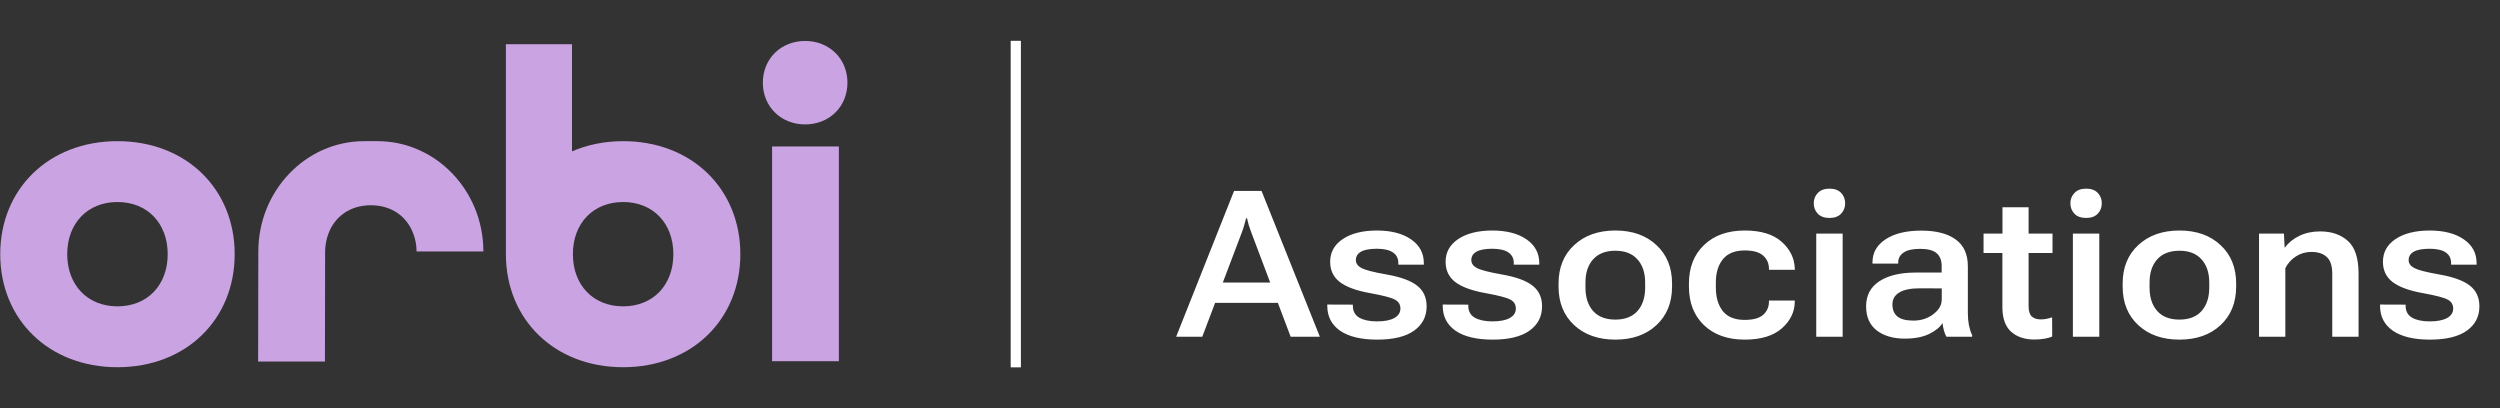
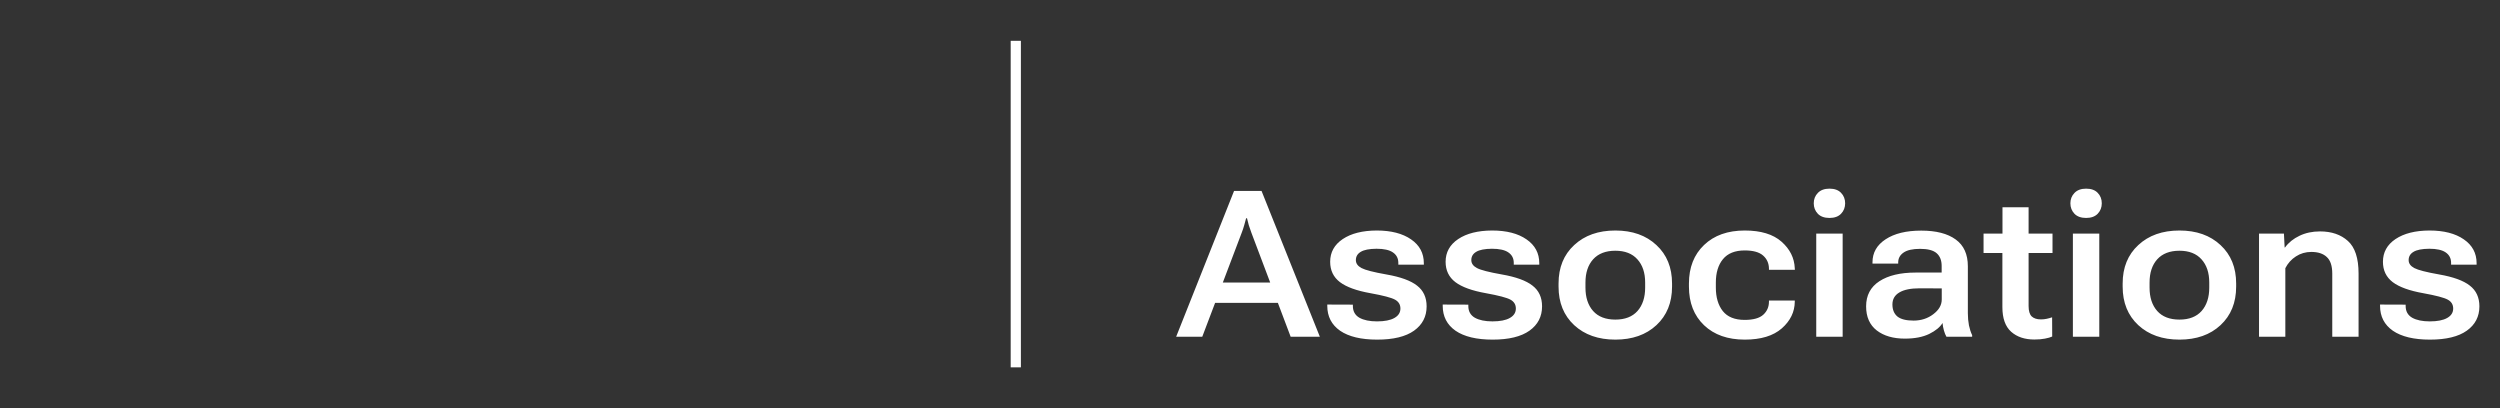
<svg xmlns="http://www.w3.org/2000/svg" width="245" height="40" viewBox="0 0 245 40" fill="none">
  <rect x="0" y="0" width="245" height="40" fill="#333333" stroke="none" />
  <g clip-path="url(#clip0_644_156862)">
    <path d="M11.511 13.834C4.774 13.834 0.023 18.52 0.023 24.911C0.023 31.301 4.774 35.987 11.511 35.987C18.249 35.987 22.999 31.301 22.999 24.911C22.999 18.52 18.248 13.834 11.511 13.834ZM11.511 30.022C8.574 30.022 6.588 27.935 6.588 24.91C6.588 21.886 8.574 19.798 11.511 19.798C14.448 19.798 16.434 21.886 16.434 24.91C16.434 27.935 14.448 30.022 11.511 30.022Z" fill="#CAA3E3" />
-     <path d="M61.066 13.834C59.227 13.834 57.543 14.193 56.056 14.831V4.334H49.578V24.855C49.578 24.855 49.58 24.855 49.581 24.854C49.581 24.873 49.578 24.891 49.578 24.91C49.578 31.301 54.328 35.987 61.066 35.987C67.804 35.987 72.554 31.301 72.554 24.91C72.554 18.52 67.803 13.834 61.066 13.834ZM61.066 30.022C58.129 30.022 56.143 27.935 56.143 24.91C56.143 21.885 58.129 19.798 61.066 19.798C64.003 19.798 65.989 21.885 65.989 24.91C65.989 27.935 64.002 30.022 61.066 30.022Z" fill="#CAA3E3" />
-     <path d="M47.37 24.548C47.32 18.631 42.684 13.834 36.993 13.834H35.693C29.971 13.834 25.316 18.684 25.316 24.645L25.297 35.433H31.844L31.862 24.645C31.864 24.113 31.974 23.46 32.172 22.935C32.794 21.209 34.318 20.115 36.343 20.115C38.369 20.115 39.895 21.211 40.516 22.94C40.713 23.464 40.823 24.04 40.823 24.645H47.37V24.548H47.37Z" fill="#CAA3E3" />
-     <path d="M75.664 14.353H82.21V35.398H75.664V14.353ZM74.758 8.103C74.758 5.76 76.529 4.014 78.904 4.014C81.279 4.014 83.05 5.76 83.05 8.103C83.05 10.446 81.279 12.193 78.904 12.193C76.529 12.193 74.758 10.446 74.758 8.103Z" fill="#CAA3E3" />
  </g>
  <line x1="99.547" y1="4" x2="99.547" y2="36" stroke="white" />
  <path d="M115.263 33L120.937 18.713H123.632L129.345 33H126.484L122.636 22.805C122.539 22.551 122.454 22.307 122.382 22.072C122.317 21.838 122.259 21.61 122.207 21.389H122.119C122.06 21.61 121.998 21.838 121.933 22.072C121.868 22.307 121.787 22.551 121.689 22.805L117.822 33H115.263ZM118.056 29.68L118.74 27.688H125.713L126.396 29.68H118.056ZM130.073 29.846L132.582 29.855V29.992C132.582 30.506 132.794 30.887 133.217 31.135C133.647 31.376 134.223 31.496 134.946 31.496C135.688 31.496 136.254 31.385 136.645 31.164C137.042 30.943 137.241 30.634 137.241 30.236C137.241 29.852 137.065 29.562 136.713 29.367C136.362 29.172 135.558 28.96 134.301 28.732C132.947 28.491 131.951 28.13 131.313 27.648C130.675 27.16 130.356 26.496 130.356 25.656C130.356 24.725 130.766 23.983 131.586 23.43C132.413 22.876 133.523 22.596 134.916 22.59C136.329 22.59 137.452 22.88 138.286 23.459C139.119 24.032 139.536 24.81 139.536 25.793V25.939H137.036V25.764C137.036 25.321 136.86 24.979 136.508 24.738C136.163 24.497 135.626 24.377 134.897 24.377C134.187 24.384 133.673 24.484 133.354 24.68C133.035 24.869 132.875 25.139 132.875 25.49C132.875 25.816 133.061 26.076 133.432 26.271C133.803 26.467 134.614 26.675 135.864 26.896C137.25 27.137 138.253 27.502 138.871 27.99C139.496 28.472 139.809 29.149 139.809 30.021C139.809 31.024 139.399 31.818 138.579 32.404C137.758 32.99 136.554 33.283 134.965 33.283C133.39 33.283 132.179 32.993 131.332 32.414C130.493 31.828 130.073 31.014 130.073 29.973V29.846ZM141.386 29.846L143.896 29.855V29.992C143.896 30.506 144.107 30.887 144.53 31.135C144.96 31.376 145.536 31.496 146.259 31.496C147.001 31.496 147.568 31.385 147.958 31.164C148.355 30.943 148.554 30.634 148.554 30.236C148.554 29.852 148.378 29.562 148.027 29.367C147.675 29.172 146.871 28.96 145.614 28.732C144.26 28.491 143.264 28.13 142.626 27.648C141.988 27.16 141.669 26.496 141.669 25.656C141.669 24.725 142.079 23.983 142.9 23.43C143.726 22.876 144.836 22.596 146.23 22.59C147.642 22.59 148.765 22.88 149.599 23.459C150.432 24.032 150.849 24.81 150.849 25.793V25.939H148.349V25.764C148.349 25.321 148.173 24.979 147.821 24.738C147.476 24.497 146.939 24.377 146.21 24.377C145.501 24.384 144.986 24.484 144.667 24.68C144.348 24.869 144.189 25.139 144.189 25.49C144.189 25.816 144.374 26.076 144.745 26.271C145.116 26.467 145.927 26.675 147.177 26.896C148.564 27.137 149.566 27.502 150.185 27.99C150.81 28.472 151.122 29.149 151.122 30.021C151.122 31.024 150.712 31.818 149.892 32.404C149.071 32.99 147.867 33.283 146.279 33.283C144.703 33.283 143.492 32.993 142.646 32.414C141.806 31.828 141.386 31.014 141.386 29.973V29.846ZM152.738 28.088V27.785C152.738 26.216 153.249 24.96 154.271 24.016C155.294 23.065 156.638 22.59 158.305 22.59C159.971 22.59 161.312 23.065 162.328 24.016C163.35 24.96 163.861 26.216 163.861 27.785V28.088C163.861 29.657 163.35 30.917 162.328 31.867C161.312 32.811 159.971 33.283 158.305 33.283C156.638 33.283 155.294 32.811 154.271 31.867C153.249 30.917 152.738 29.657 152.738 28.088ZM155.375 27.688V28.186C155.375 29.149 155.626 29.914 156.127 30.48C156.628 31.04 157.354 31.32 158.305 31.32C159.249 31.32 159.971 31.04 160.473 30.48C160.974 29.914 161.225 29.149 161.225 28.186V27.688C161.225 26.73 160.971 25.972 160.463 25.412C159.962 24.852 159.242 24.572 158.305 24.572C157.361 24.572 156.635 24.852 156.127 25.412C155.626 25.972 155.375 26.73 155.375 27.688ZM165.516 28.088V27.785C165.516 26.21 166.011 24.95 167.001 24.006C167.99 23.062 169.318 22.59 170.985 22.59C172.561 22.59 173.762 22.954 174.589 23.684C175.415 24.413 175.848 25.282 175.888 26.291L175.897 26.438H173.358V26.33C173.352 25.803 173.16 25.373 172.782 25.041C172.404 24.709 171.805 24.543 170.985 24.543C170.028 24.543 169.315 24.829 168.846 25.402C168.384 25.969 168.153 26.73 168.153 27.688V28.186C168.153 29.143 168.381 29.911 168.837 30.49C169.299 31.063 170.012 31.35 170.975 31.35C171.822 31.35 172.43 31.18 172.802 30.842C173.173 30.503 173.358 30.074 173.358 29.553V29.455H175.888V29.562C175.881 30.565 175.458 31.438 174.618 32.18C173.778 32.915 172.567 33.283 170.985 33.283C169.318 33.283 167.99 32.815 167.001 31.877C166.011 30.933 165.516 29.67 165.516 28.088ZM177.992 33V22.893H180.58V33H177.992ZM177.748 19.924C177.748 19.52 177.881 19.182 178.148 18.908C178.415 18.628 178.796 18.488 179.291 18.488C179.785 18.488 180.163 18.625 180.423 18.898C180.69 19.172 180.824 19.514 180.824 19.924C180.824 20.328 180.69 20.669 180.423 20.949C180.157 21.223 179.779 21.359 179.291 21.359C178.796 21.359 178.415 21.223 178.148 20.949C177.881 20.669 177.748 20.328 177.748 19.924ZM182.879 30.021C182.879 28.947 183.312 28.127 184.178 27.561C185.051 26.994 186.232 26.711 187.723 26.711H190.282V26.057C190.282 25.516 190.119 25.103 189.793 24.816C189.468 24.53 188.927 24.387 188.172 24.387C187.437 24.387 186.893 24.51 186.541 24.758C186.196 24.999 186.024 25.318 186.024 25.715V25.832H183.504V25.705C183.504 24.761 183.934 24.009 184.793 23.449C185.653 22.883 186.815 22.6 188.28 22.6C189.738 22.6 190.864 22.889 191.659 23.469C192.453 24.042 192.85 24.917 192.85 26.096V30.705C192.85 31.115 192.886 31.509 192.957 31.887C193.036 32.258 193.14 32.577 193.27 32.844V33H190.75C190.659 32.844 190.578 32.642 190.506 32.395C190.435 32.147 190.389 31.9 190.37 31.652C190.129 32.056 189.692 32.414 189.061 32.727C188.429 33.033 187.635 33.185 186.678 33.185C185.539 33.185 184.621 32.919 183.924 32.385C183.228 31.844 182.879 31.057 182.879 30.021ZM185.457 29.836C185.457 30.35 185.62 30.744 185.946 31.018C186.278 31.285 186.805 31.418 187.528 31.418C188.27 31.418 188.914 31.21 189.461 30.793C190.015 30.376 190.291 29.895 190.291 29.348V28.264L188.133 28.254C187.248 28.254 186.58 28.391 186.131 28.664C185.682 28.931 185.457 29.322 185.457 29.836ZM194.388 24.797V22.893H201.146V24.797H194.388ZM196.234 30.1V23.83L196.243 23.566V20.314H198.802V29.982C198.802 30.471 198.903 30.812 199.105 31.008C199.313 31.203 199.616 31.301 200.013 31.301C200.215 31.301 200.404 31.281 200.579 31.242C200.762 31.203 200.937 31.154 201.107 31.096L201.116 32.98C200.947 33.059 200.71 33.127 200.404 33.185C200.104 33.244 199.759 33.273 199.368 33.273C198.424 33.273 197.666 33.02 197.093 32.512C196.52 31.997 196.234 31.193 196.234 30.1ZM203.143 33V22.893H205.73V33H203.143ZM202.898 19.924C202.898 19.52 203.032 19.182 203.299 18.908C203.566 18.628 203.947 18.488 204.441 18.488C204.936 18.488 205.314 18.625 205.574 18.898C205.841 19.172 205.975 19.514 205.975 19.924C205.975 20.328 205.841 20.669 205.574 20.949C205.307 21.223 204.93 21.359 204.441 21.359C203.947 21.359 203.566 21.223 203.299 20.949C203.032 20.669 202.898 20.328 202.898 19.924ZM208.02 28.088V27.785C208.02 26.216 208.531 24.96 209.554 24.016C210.576 23.065 211.92 22.59 213.587 22.59C215.253 22.59 216.595 23.065 217.61 24.016C218.632 24.96 219.143 26.216 219.143 27.785V28.088C219.143 29.657 218.632 30.917 217.61 31.867C216.595 32.811 215.253 33.283 213.587 33.283C211.92 33.283 210.576 32.811 209.554 31.867C208.531 30.917 208.02 29.657 208.02 28.088ZM210.657 27.688V28.186C210.657 29.149 210.908 29.914 211.409 30.48C211.91 31.04 212.636 31.32 213.587 31.32C214.531 31.32 215.253 31.04 215.755 30.48C216.256 29.914 216.507 29.149 216.507 28.186V27.688C216.507 26.73 216.253 25.972 215.745 25.412C215.244 24.852 214.524 24.572 213.587 24.572C212.643 24.572 211.917 24.852 211.409 25.412C210.908 25.972 210.657 26.73 210.657 27.688ZM221.384 33V22.893H223.826L223.894 24.25H223.933C224.285 23.768 224.757 23.387 225.349 23.107C225.942 22.821 226.612 22.678 227.361 22.678C228.494 22.678 229.405 22.99 230.095 23.615C230.792 24.24 231.14 25.305 231.14 26.809V33H228.562V26.818C228.562 26.057 228.383 25.513 228.025 25.188C227.673 24.855 227.169 24.689 226.511 24.689C225.951 24.689 225.447 24.836 224.998 25.129C224.555 25.415 224.21 25.799 223.963 26.281V33H221.384ZM233.245 29.846L235.754 29.855V29.992C235.754 30.506 235.966 30.887 236.389 31.135C236.819 31.376 237.395 31.496 238.118 31.496C238.86 31.496 239.426 31.385 239.817 31.164C240.214 30.943 240.412 30.634 240.412 30.236C240.412 29.852 240.237 29.562 239.885 29.367C239.534 29.172 238.73 28.96 237.473 28.732C236.119 28.491 235.123 28.13 234.485 27.648C233.847 27.16 233.528 26.496 233.528 25.656C233.528 24.725 233.938 23.983 234.758 23.43C235.585 22.876 236.695 22.596 238.088 22.59C239.501 22.59 240.624 22.88 241.457 23.459C242.291 24.032 242.707 24.81 242.707 25.793V25.939H240.207V25.764C240.207 25.321 240.032 24.979 239.68 24.738C239.335 24.497 238.798 24.377 238.069 24.377C237.359 24.384 236.845 24.484 236.526 24.68C236.207 24.869 236.047 25.139 236.047 25.49C236.047 25.816 236.233 26.076 236.604 26.271C236.975 26.467 237.786 26.675 239.036 26.896C240.422 27.137 241.425 27.502 242.043 27.99C242.668 28.472 242.981 29.149 242.981 30.021C242.981 31.024 242.571 31.818 241.75 32.404C240.93 32.99 239.726 33.283 238.137 33.283C236.562 33.283 235.351 32.993 234.504 32.414C233.664 31.828 233.245 31.014 233.245 29.973V29.846Z" fill="white" />
  <defs>
    <clipPath id="clip0_644_156862">
-       <rect width="83.048" height="32" fill="white" transform="translate(0 4)" />
-     </clipPath>
+       </clipPath>
  </defs>
</svg>